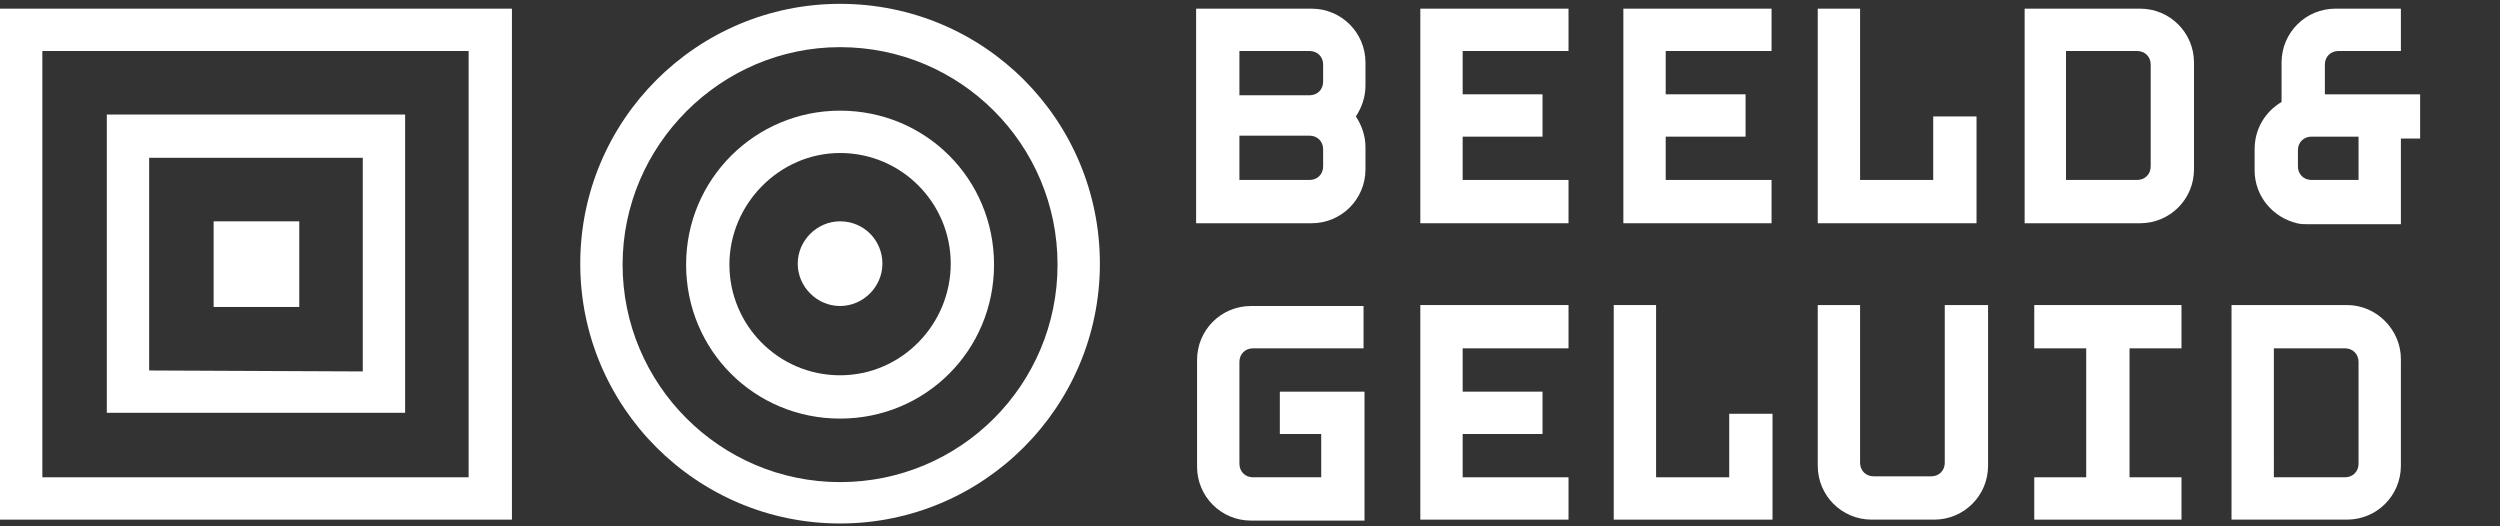
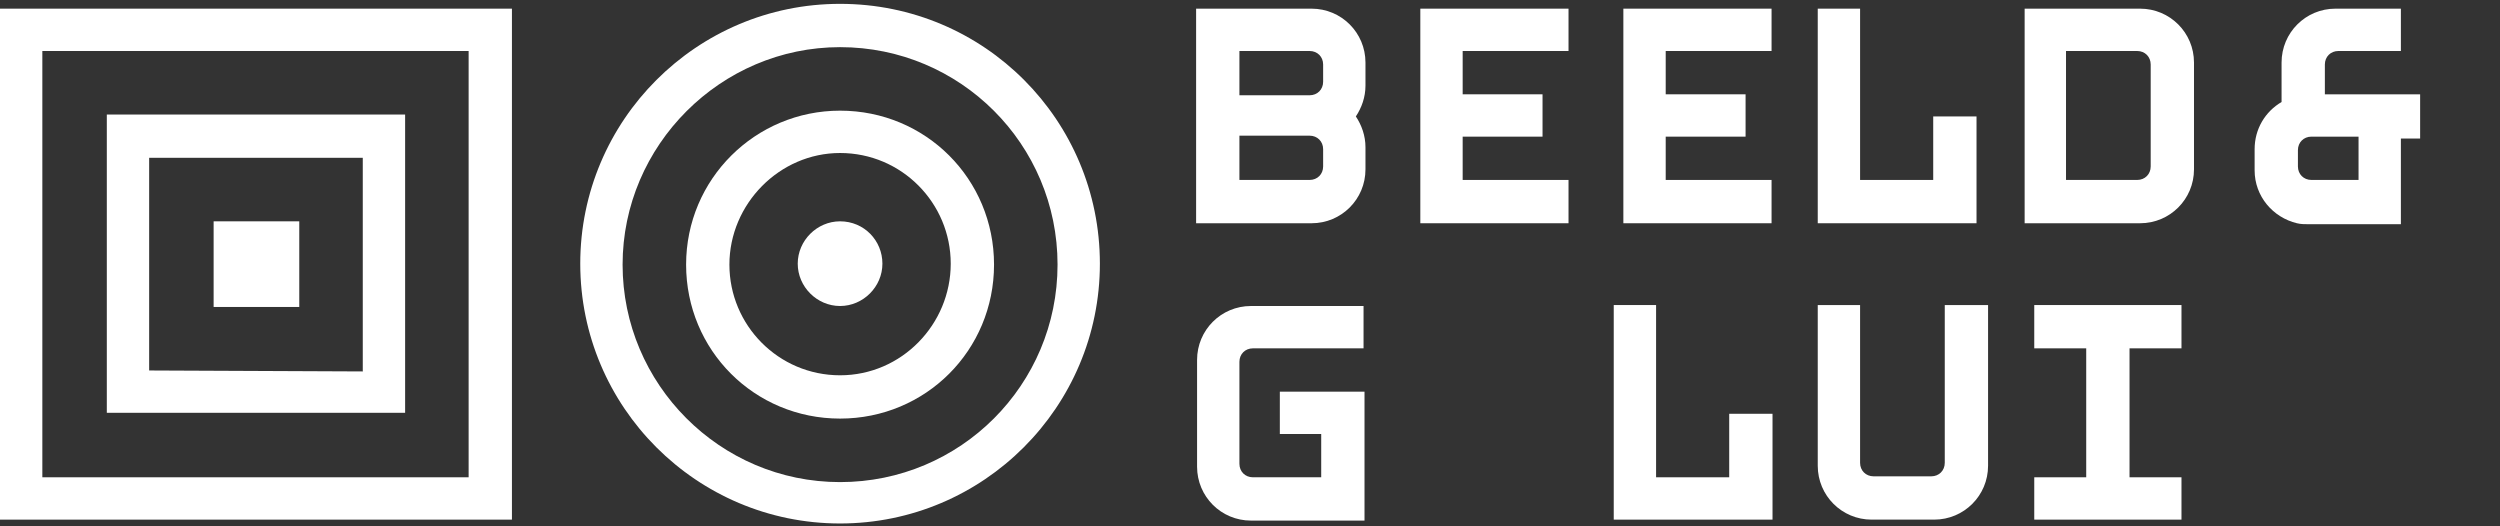
<svg xmlns="http://www.w3.org/2000/svg" version="1.1" id="Laag_1" x="0px" y="0px" width="259.8px" height="54.7px" viewBox="0 0 259.8 54.7" style="enable-background:new 0 0 259.8 54.7;" xml:space="preserve">
  <rect x="0" y="0" width="259.8" height="54.7" fill="#333333" stroke="none" />
  <style type="text/css">
	.st0{fill:#FFFFFF;}
	.st1{fill:#FFFFFF;}
	.st2{fill:#FFFFFF;}
</style>
  <g>
    <g>
-       <path class="st0" d="M243.9,31.7h-12v9V54h12c3.1,0,5.6-2.5,5.6-5.6V37.3C249.5,34.3,247,31.7,243.9,31.7z M245.1,48.2    c0,0.8-0.6,1.4-1.4,1.4h-7.4V36.2h7.4c0.8,0,1.4,0.6,1.4,1.4V48.2z" />
-     </g>
+       </g>
    <g>
      <path class="st0" d="M202.1,31.7v16.4c0,0.8-0.6,1.4-1.4,1.4h-6c-0.8,0-1.4-0.6-1.4-1.4V31.7h-4.4v16.7c0,3.1,2.5,5.6,5.6,5.6h6.5    c3.1,0,5.6-2.5,5.6-5.6V31.7H202.1z" />
    </g>
    <g>
-       <polygon class="st0" points="152,36.2 152,40.7 160.3,40.7 160.3,45.1 152,45.1 152,49.6 163,49.6 163,54 147.6,54 147.6,31.7     163,31.7 163,36.2   " />
-     </g>
+       </g>
    <g>
      <polygon class="st0" points="152,5.3 152,9.8 160.3,9.8 160.3,14.2 152,14.2 152,18.7 163,18.7 163,23.2 147.6,23.2 147.6,0.9     163,0.9 163,5.3   " />
    </g>
    <g>
      <polygon class="st0" points="173.1,5.3 173.1,9.8 181.4,9.8 181.4,14.2 173.1,14.2 173.1,18.7 184.1,18.7 184.1,23.2 168.7,23.2     168.7,0.9 184.1,0.9 184.1,5.3   " />
    </g>
    <g>
      <path class="st0" d="M141.9,6.5c0-3.1-2.5-5.6-5.6-5.6h-12v22.3h12c3.1,0,5.6-2.5,5.6-5.6v-2.3c0-1.2-0.4-2.3-1-3.2    c0.6-0.9,1-2,1-3.2V6.5z M128.8,5.3h7.3c0.8,0,1.4,0.6,1.4,1.4v1.8c0,0.8-0.6,1.4-1.4,1.4h-7.3V5.3z M137.5,17.3    c0,0.8-0.6,1.4-1.4,1.4h-7.3v-4.6h7.3c0.8,0,1.4,0.6,1.4,1.4V17.3z" />
    </g>
    <g>
      <path class="st0" d="M128.8,37.6c0-0.8,0.6-1.4,1.4-1.4h11.5v-4.4H130c-3.1,0-5.6,2.5-5.6,5.6v11.1c0,3.1,2.5,5.6,5.6,5.6h11.8    V40.7H133v4.4h4.3v4.5h-7.1c-0.8,0-1.4-0.6-1.4-1.4V37.6z" />
    </g>
    <g>
      <path class="st0" d="M222.4,0.9h-12v9v13.3h12c3.1,0,5.6-2.5,5.6-5.6V6.5C228,3.4,225.5,0.9,222.4,0.9z M223.5,17.3    c0,0.8-0.6,1.4-1.4,1.4h-7.4V5.3h7.4c0.8,0,1.4,0.6,1.4,1.4V17.3z" />
    </g>
    <g>
      <polygon class="st0" points="211.4,36.2 216.8,36.2 216.8,49.6 211.4,49.6 211.4,54 226.7,54 226.7,49.6 221.3,49.6 221.3,36.2     226.7,36.2 226.7,31.7 211.4,31.7   " />
    </g>
    <g>
      <polygon class="st0" points="184.2,43 184.2,54 167.7,54 167.7,31.7 172.1,31.7 172.1,49.6 179.7,49.6 179.7,43   " />
    </g>
    <g>
      <polygon class="st0" points="205.4,12.1 205.4,23.2 188.9,23.2 188.9,0.9 193.3,0.9 193.3,18.7 200.9,18.7 200.9,12.1   " />
    </g>
    <g>
      <path class="st0" d="M251.5,9.8h-9.9V6.7c0-0.8,0.6-1.4,1.4-1.4h6.5V0.9h-6.8c-3.1,0-5.6,2.5-5.6,5.6v4.1c-1.7,1-2.8,2.8-2.8,4.9    v2.2c0,2.7,1.9,4.9,4.4,5.5c0.4,0.1,0.8,0.1,1.2,0.1h9.6v-8.9h2L251.5,9.8L251.5,9.8z M245.1,14.2v4.5h-4.9    c-0.8,0-1.4-0.6-1.4-1.4v-1.7c0-0.8,0.6-1.4,1.4-1.4h4.6l0,0C244.8,14.2,245.1,14.2,245.1,14.2z" />
    </g>
  </g>
  <g>
    <g>
      <path class="st1" d="M87.3,15.9c6.4,0,11.5,5.2,11.5,11.5S93.7,39,87.3,39c-6.4,0-11.5-5.2-11.5-11.5S81,15.9,87.3,15.9     M87.3,11.5c-8.8,0-16,7.1-16,16s7.1,16,16,16s16-7.1,16-16S96.2,11.5,87.3,11.5L87.3,11.5z" />
    </g>
  </g>
  <g>
    <g>
      <path class="st2" d="M0,0.9V54h53.2V0.9H0z M4.4,49.6V5.3h44.3v44.3H4.4z" />
    </g>
  </g>
  <g>
    <rect x="22.2" y="23" class="st1" width="8.9" height="8.9" />
  </g>
  <g>
    <path class="st0" d="M11.1,11.9v31h31v-31C42.1,11.9,11.1,11.9,11.1,11.9z M15.5,38.5V16.4h22.2v22.2L15.5,38.5L15.5,38.5z" />
  </g>
  <g>
    <g>
      <path class="st2" d="M87.3,27.5L87.3,27.5L87.3,27.5 M87.3,23c-2.4,0-4.4,2-4.4,4.4s2,4.4,4.4,4.4s4.4-2,4.4-4.4S89.8,23,87.3,23    L87.3,23z" />
    </g>
  </g>
  <g>
    <g>
      <path class="st0" d="M87.3,4.9c12.5,0,22.6,10.1,22.6,22.6S99.8,50.1,87.3,50.1S64.7,39.9,64.7,27.5S74.9,4.9,87.3,4.9 M87.3,0.4    c-14.9,0-27,12.1-27,27s12.1,27,27,27s27-12.1,27-27S102.3,0.4,87.3,0.4L87.3,0.4z" />
    </g>
  </g>
</svg>